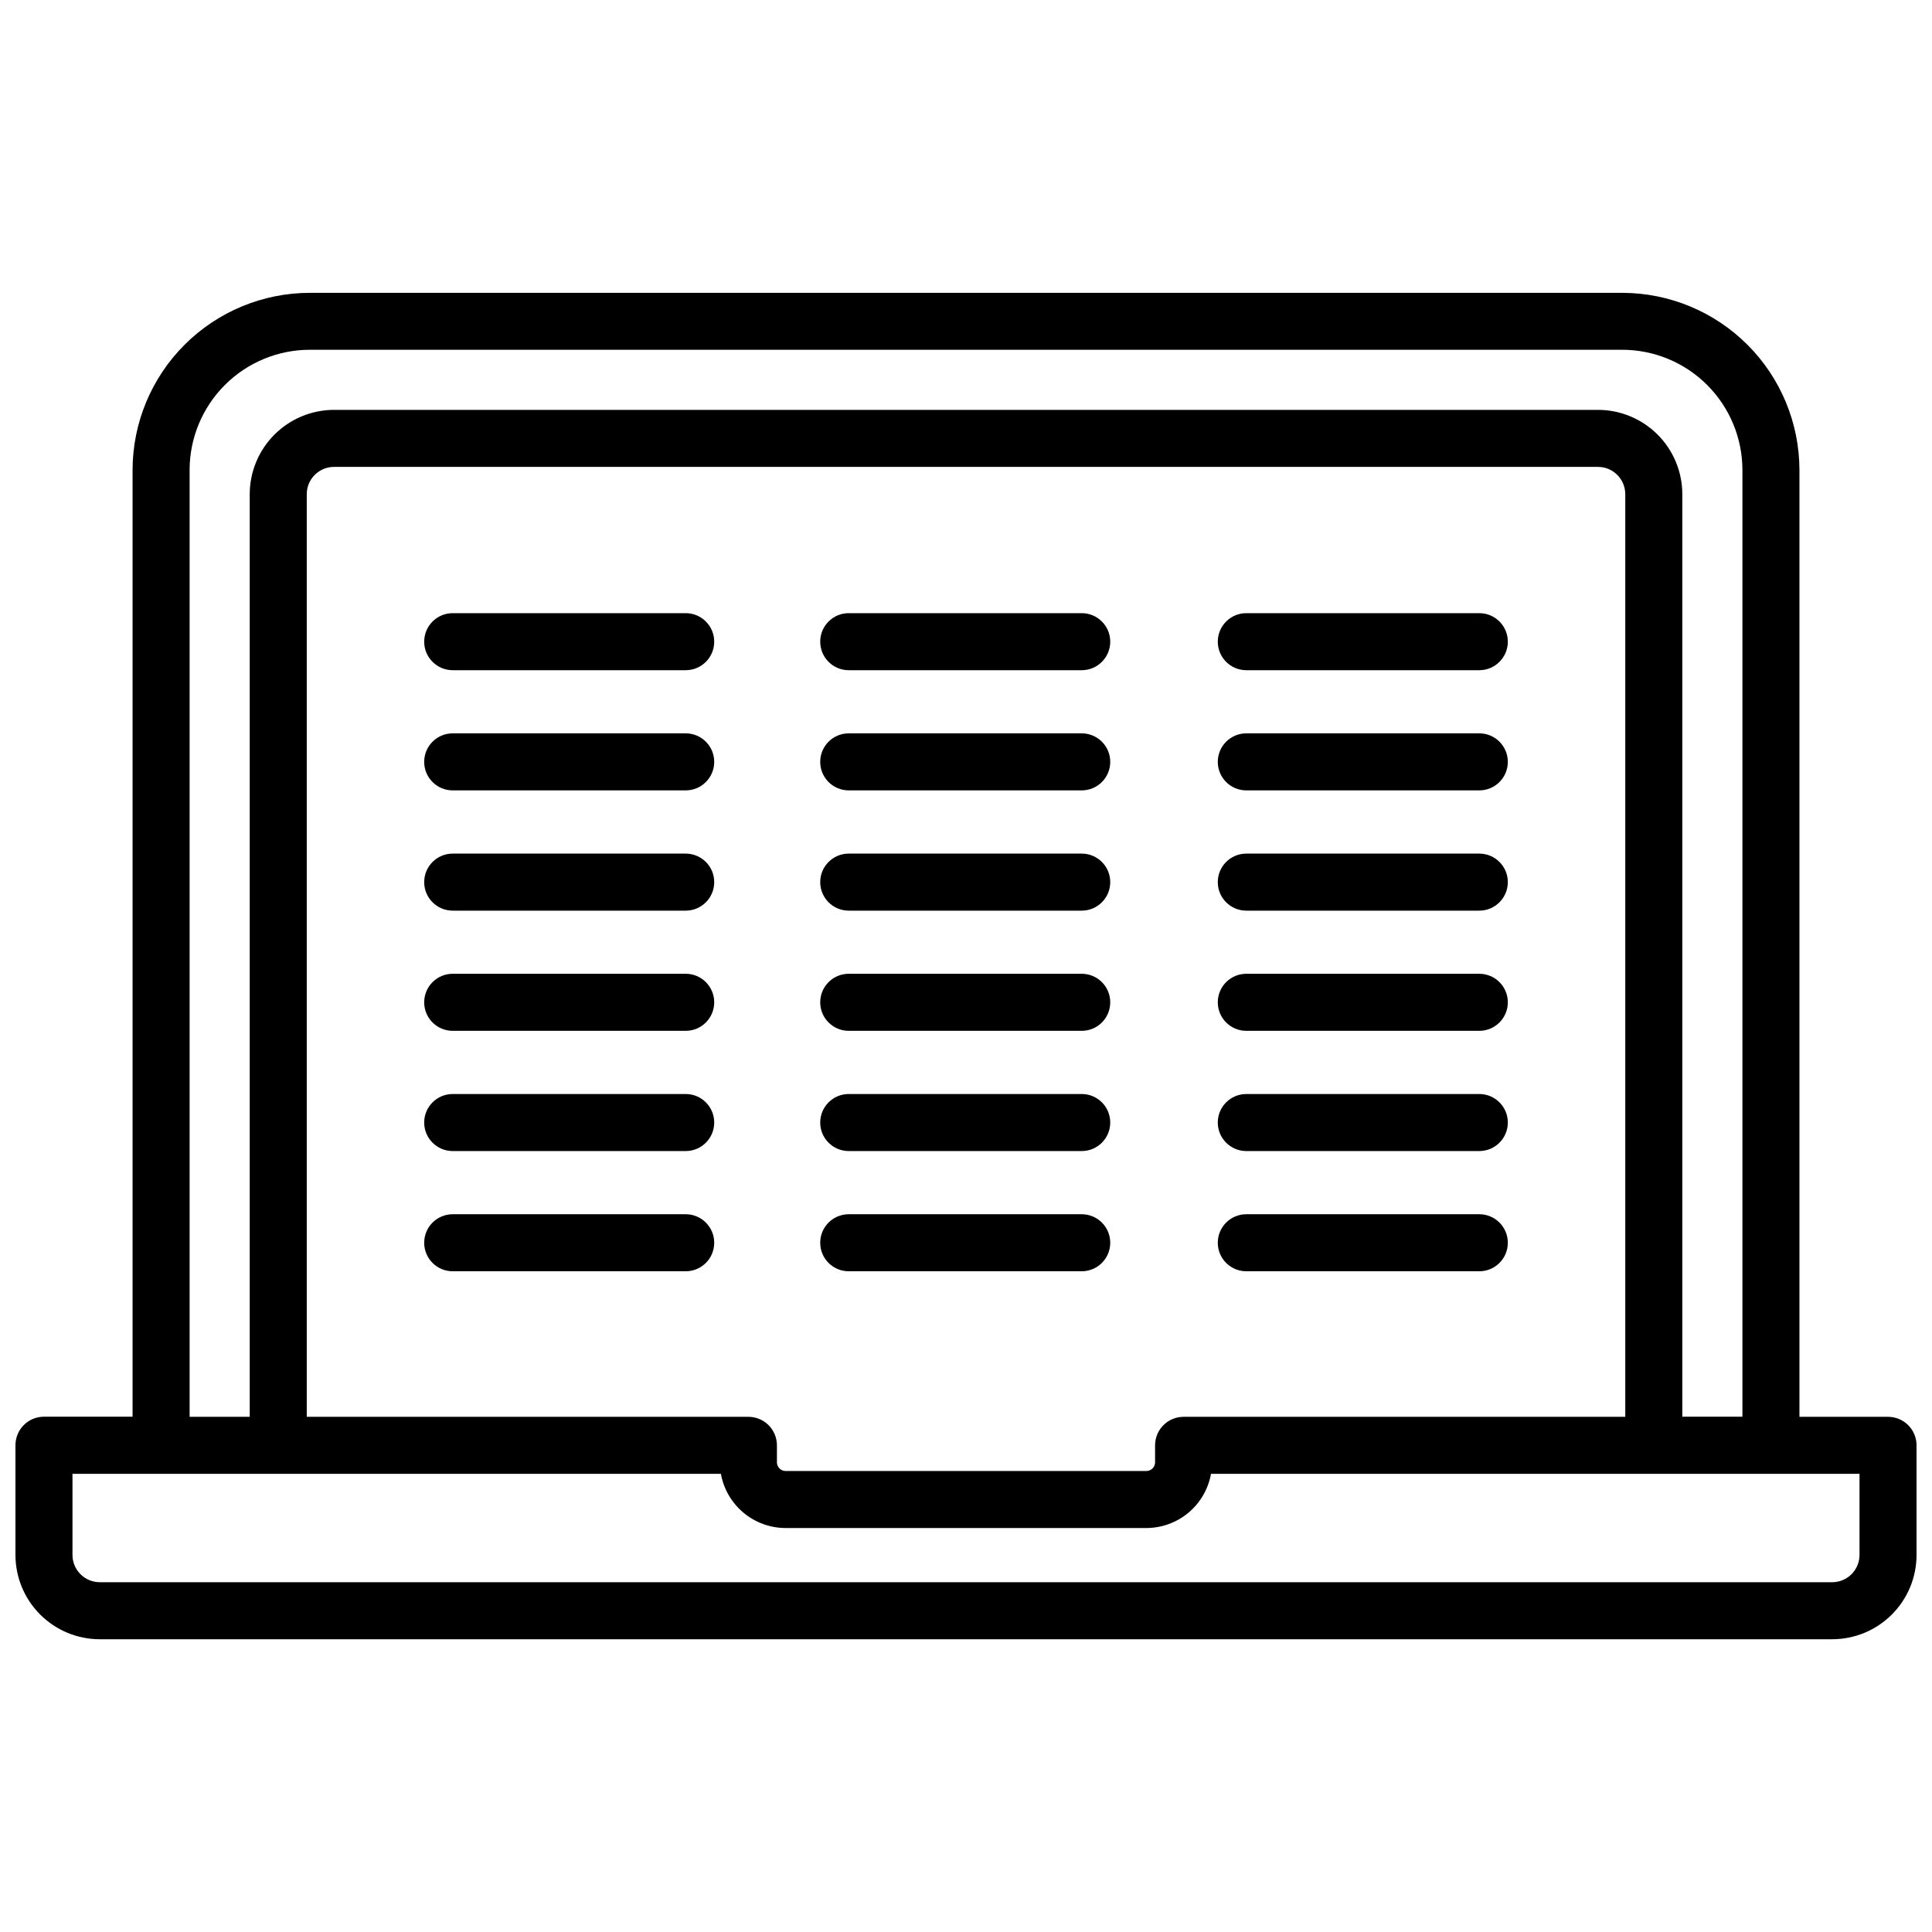
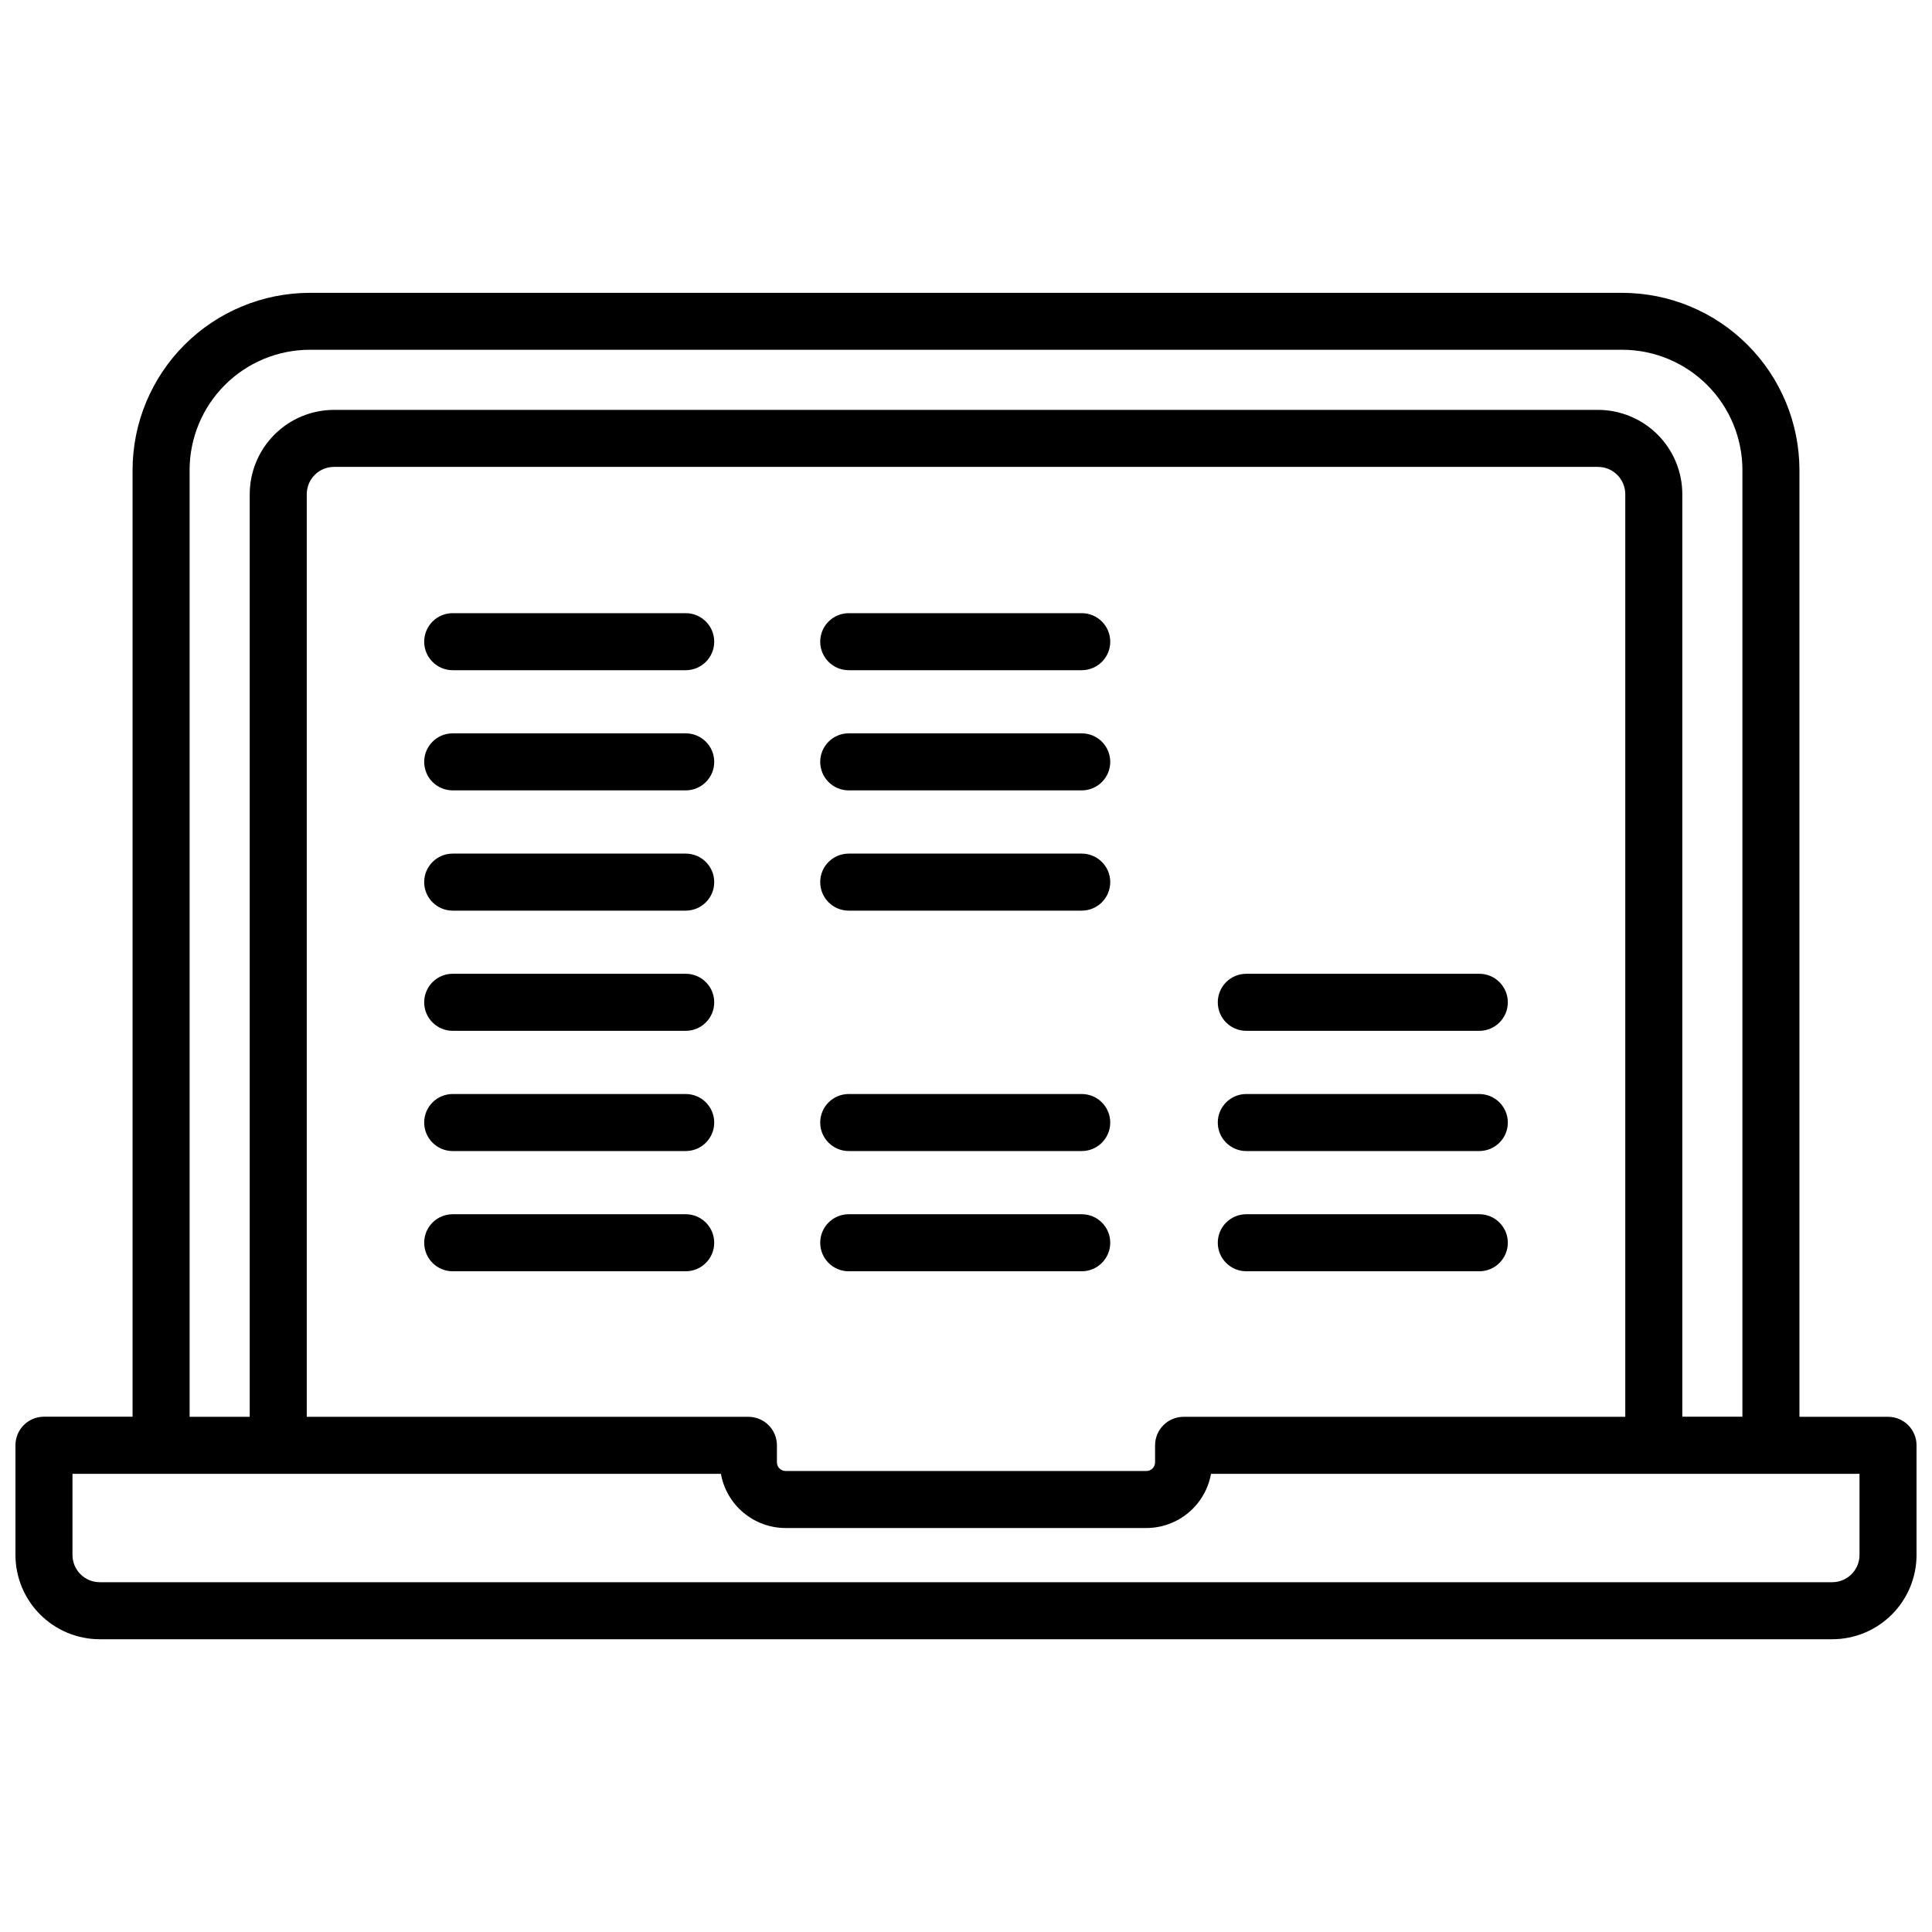
<svg xmlns="http://www.w3.org/2000/svg" width="800px" height="800px" version="1.1" viewBox="144 144 512 512">
  <defs>
    <clipPath id="a">
      <path d="m148.09 221h503.81v358h-503.81z" />
    </clipPath>
  </defs>
  <path d="m325.72 321.61h-61.75c-4.172 0-7.555-3.383-7.555-7.559 0-4.172 3.383-7.555 7.555-7.555h61.75c4.172 0 7.555 3.383 7.555 7.555 0 4.176-3.383 7.559-7.555 7.559z" />
  <path d="m325.72 353.46h-61.75c-4.172 0-7.555-3.383-7.555-7.555 0-4.176 3.383-7.559 7.555-7.559h61.75c4.172 0 7.555 3.383 7.555 7.559 0 4.172-3.383 7.555-7.555 7.555z" />
  <path d="m325.72 385.33h-61.75c-4.172 0-7.555-3.383-7.555-7.559 0-4.172 3.383-7.555 7.555-7.555h61.75c4.172 0 7.555 3.383 7.555 7.555 0 4.176-3.383 7.559-7.555 7.559z" />
  <path d="m325.72 417.18h-61.75c-4.172 0-7.555-3.383-7.555-7.559 0-4.172 3.383-7.559 7.555-7.559h61.75c4.172 0 7.555 3.387 7.555 7.559 0 4.176-3.383 7.559-7.555 7.559z" />
  <path d="m325.72 449.04h-61.75c-4.172 0-7.555-3.383-7.555-7.559 0-4.172 3.383-7.555 7.555-7.555h61.75c4.172 0 7.555 3.383 7.555 7.555 0 4.176-3.383 7.559-7.555 7.559z" />
  <path d="m325.72 480.9h-61.75c-4.172 0-7.555-3.383-7.555-7.555 0-4.176 3.383-7.559 7.555-7.559h61.75c4.172 0 7.555 3.383 7.555 7.559 0 4.172-3.383 7.555-7.555 7.555z" />
-   <path d="m536.03 321.61h-61.746c-4.176 0-7.559-3.383-7.559-7.559 0-4.172 3.383-7.555 7.559-7.555h61.746c4.172 0 7.559 3.383 7.559 7.555 0 4.176-3.387 7.559-7.559 7.559z" />
-   <path d="m536.03 353.46h-61.746c-4.176 0-7.559-3.383-7.559-7.555 0-4.176 3.383-7.559 7.559-7.559h61.746c4.172 0 7.559 3.383 7.559 7.559 0 4.172-3.387 7.555-7.559 7.555z" />
-   <path d="m536.03 385.33h-61.746c-4.176 0-7.559-3.383-7.559-7.559 0-4.172 3.383-7.555 7.559-7.555h61.746c4.172 0 7.559 3.383 7.559 7.555 0 4.176-3.387 7.559-7.559 7.559z" />
  <path d="m536.03 417.18h-61.746c-4.176 0-7.559-3.383-7.559-7.559 0-4.172 3.383-7.559 7.559-7.559h61.746c4.172 0 7.559 3.387 7.559 7.559 0 4.176-3.387 7.559-7.559 7.559z" />
  <path d="m536.03 449.04h-61.746c-4.176 0-7.559-3.383-7.559-7.559 0-4.172 3.383-7.555 7.559-7.555h61.746c4.172 0 7.559 3.383 7.559 7.555 0 4.176-3.387 7.559-7.559 7.559z" />
  <path d="m536.03 480.9h-61.746c-4.176 0-7.559-3.383-7.559-7.555 0-4.176 3.383-7.559 7.559-7.559h61.746c4.172 0 7.559 3.383 7.559 7.559 0 4.172-3.387 7.555-7.559 7.555z" />
  <path d="m430.67 321.61h-61.75c-4.172 0-7.555-3.383-7.555-7.559 0-4.172 3.383-7.555 7.555-7.555h61.75c4.172 0 7.555 3.383 7.555 7.555 0 4.176-3.383 7.559-7.555 7.559z" />
  <path d="m430.67 353.46h-61.75c-4.172 0-7.555-3.383-7.555-7.555 0-4.176 3.383-7.559 7.555-7.559h61.75c4.172 0 7.555 3.383 7.555 7.559 0 4.172-3.383 7.555-7.555 7.555z" />
  <path d="m430.67 385.33h-61.75c-4.172 0-7.555-3.383-7.555-7.559 0-4.172 3.383-7.555 7.555-7.555h61.75c4.172 0 7.555 3.383 7.555 7.555 0 4.176-3.383 7.559-7.555 7.559z" />
-   <path d="m430.67 417.18h-61.75c-4.172 0-7.555-3.383-7.555-7.559 0-4.172 3.383-7.559 7.555-7.559h61.75c4.172 0 7.555 3.387 7.555 7.559 0 4.176-3.383 7.559-7.555 7.559z" />
  <path d="m430.67 449.04h-61.75c-4.172 0-7.555-3.383-7.555-7.559 0-4.172 3.383-7.555 7.555-7.555h61.75c4.172 0 7.555 3.383 7.555 7.555 0 4.176-3.383 7.559-7.555 7.559z" />
  <path d="m430.67 480.9h-61.75c-4.172 0-7.555-3.383-7.555-7.555 0-4.176 3.383-7.559 7.555-7.559h61.75c4.172 0 7.555 3.383 7.555 7.559 0 4.172-3.383 7.555-7.555 7.555z" />
  <g clip-path="url(#a)">
    <path d="m644.35 519.47h-23.48v-250.9c-0.012-12.453-4.965-24.391-13.77-33.195-8.805-8.805-20.742-13.758-33.195-13.77h-347.81c-12.445 0.012-24.379 4.961-33.184 13.762-8.805 8.797-13.762 20.727-13.781 33.172v250.9h-23.477c-4.176 0-7.559 3.383-7.559 7.559v29.078c0.004 5.922 2.359 11.602 6.547 15.789 4.191 4.191 9.867 6.547 15.793 6.551h459.13c5.926-0.004 11.605-2.359 15.793-6.551 4.188-4.188 6.543-9.867 6.547-15.789v-29.051c0-2.004-0.797-3.926-2.211-5.344-1.418-1.414-3.34-2.211-5.344-2.211zm-450.1-250.9h-0.004c0.004-8.449 3.359-16.551 9.332-22.527 5.969-5.981 14.07-9.344 22.52-9.352h347.81c8.445 0.008 16.539 3.367 22.512 9.34 5.969 5.969 9.328 14.066 9.34 22.508v250.9h-15.93v-244.48c-0.008-5.926-2.363-11.602-6.551-15.789s-9.867-6.543-15.789-6.551h-334.97c-5.922 0.008-11.598 2.363-15.785 6.551s-6.547 9.863-6.555 15.789v244.51h-15.93zm263.42 250.9h-0.004c-4.172 0-7.559 3.383-7.559 7.555v4.504c-0.004 1.27-1.027 2.293-2.297 2.301h-95.625 0.004c-1.266-0.008-2.293-1.031-2.297-2.301v-4.504c0-2.004-0.797-3.926-2.215-5.344-1.418-1.414-3.34-2.211-5.344-2.211h-117.04v-244.51c0.004-3.988 3.234-7.223 7.223-7.227h334.97c3.988 0.004 7.219 3.238 7.227 7.227v244.51zm179.12 36.605c-0.004 3.988-3.238 7.219-7.227 7.227h-459.13c-3.988-0.008-7.219-3.238-7.227-7.227v-21.492h171.84c0.723 4.019 2.832 7.66 5.965 10.285 3.129 2.621 7.082 4.066 11.164 4.074h95.625c4.082-0.008 8.035-1.453 11.168-4.074 3.129-2.625 5.238-6.266 5.961-10.285h171.86z" />
  </g>
</svg>